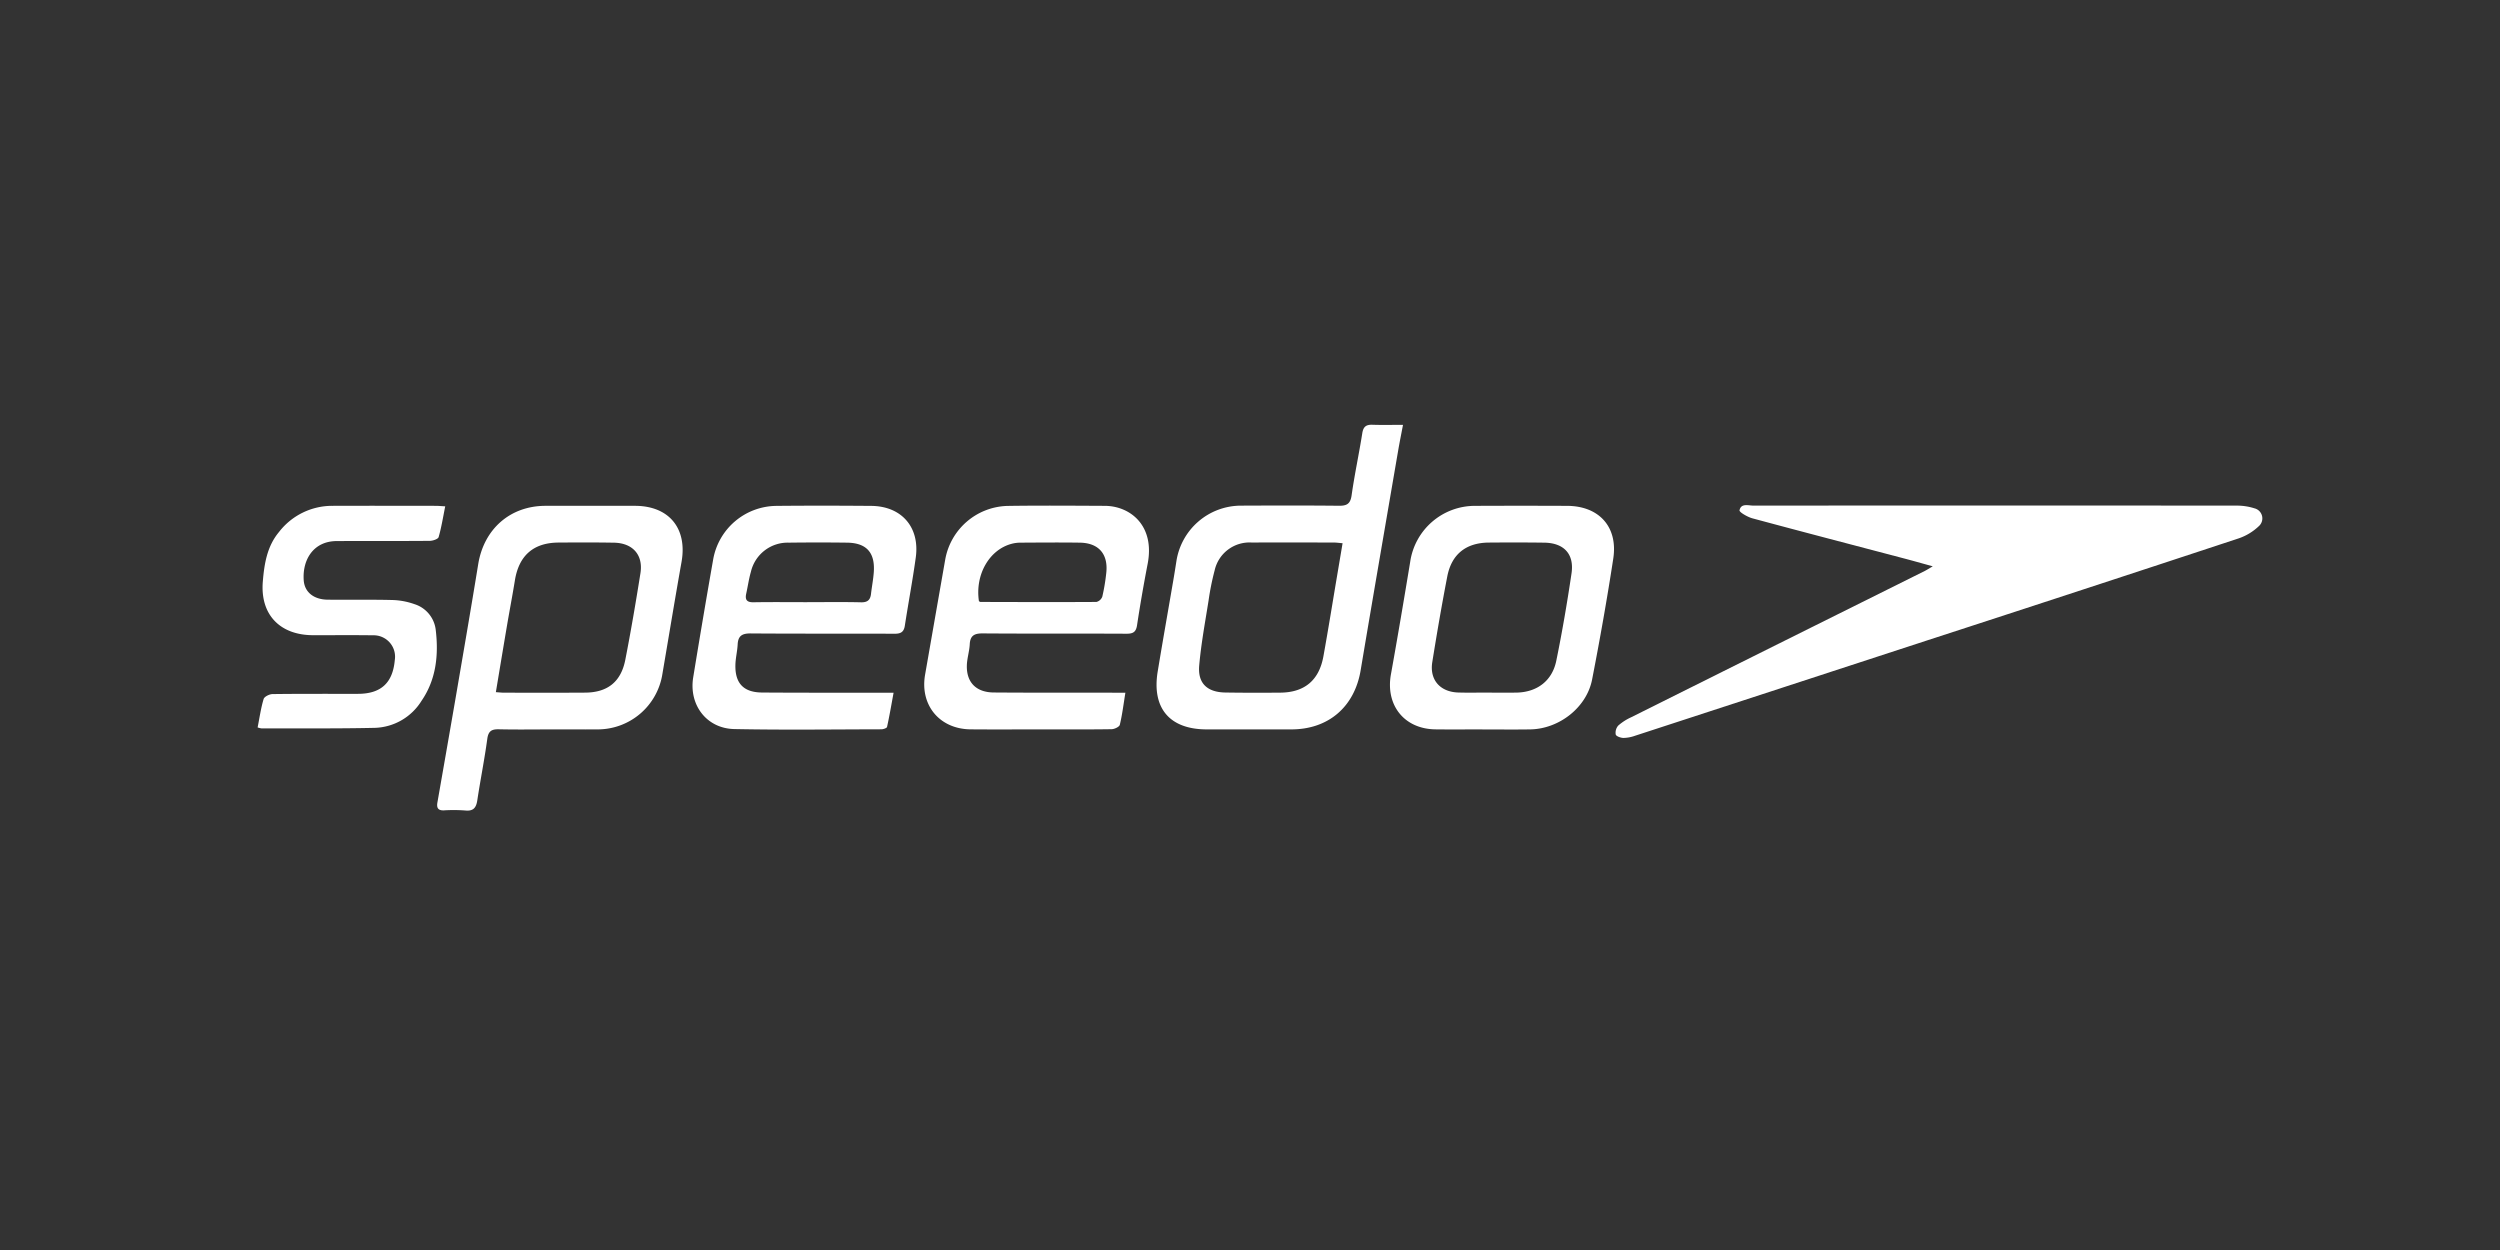
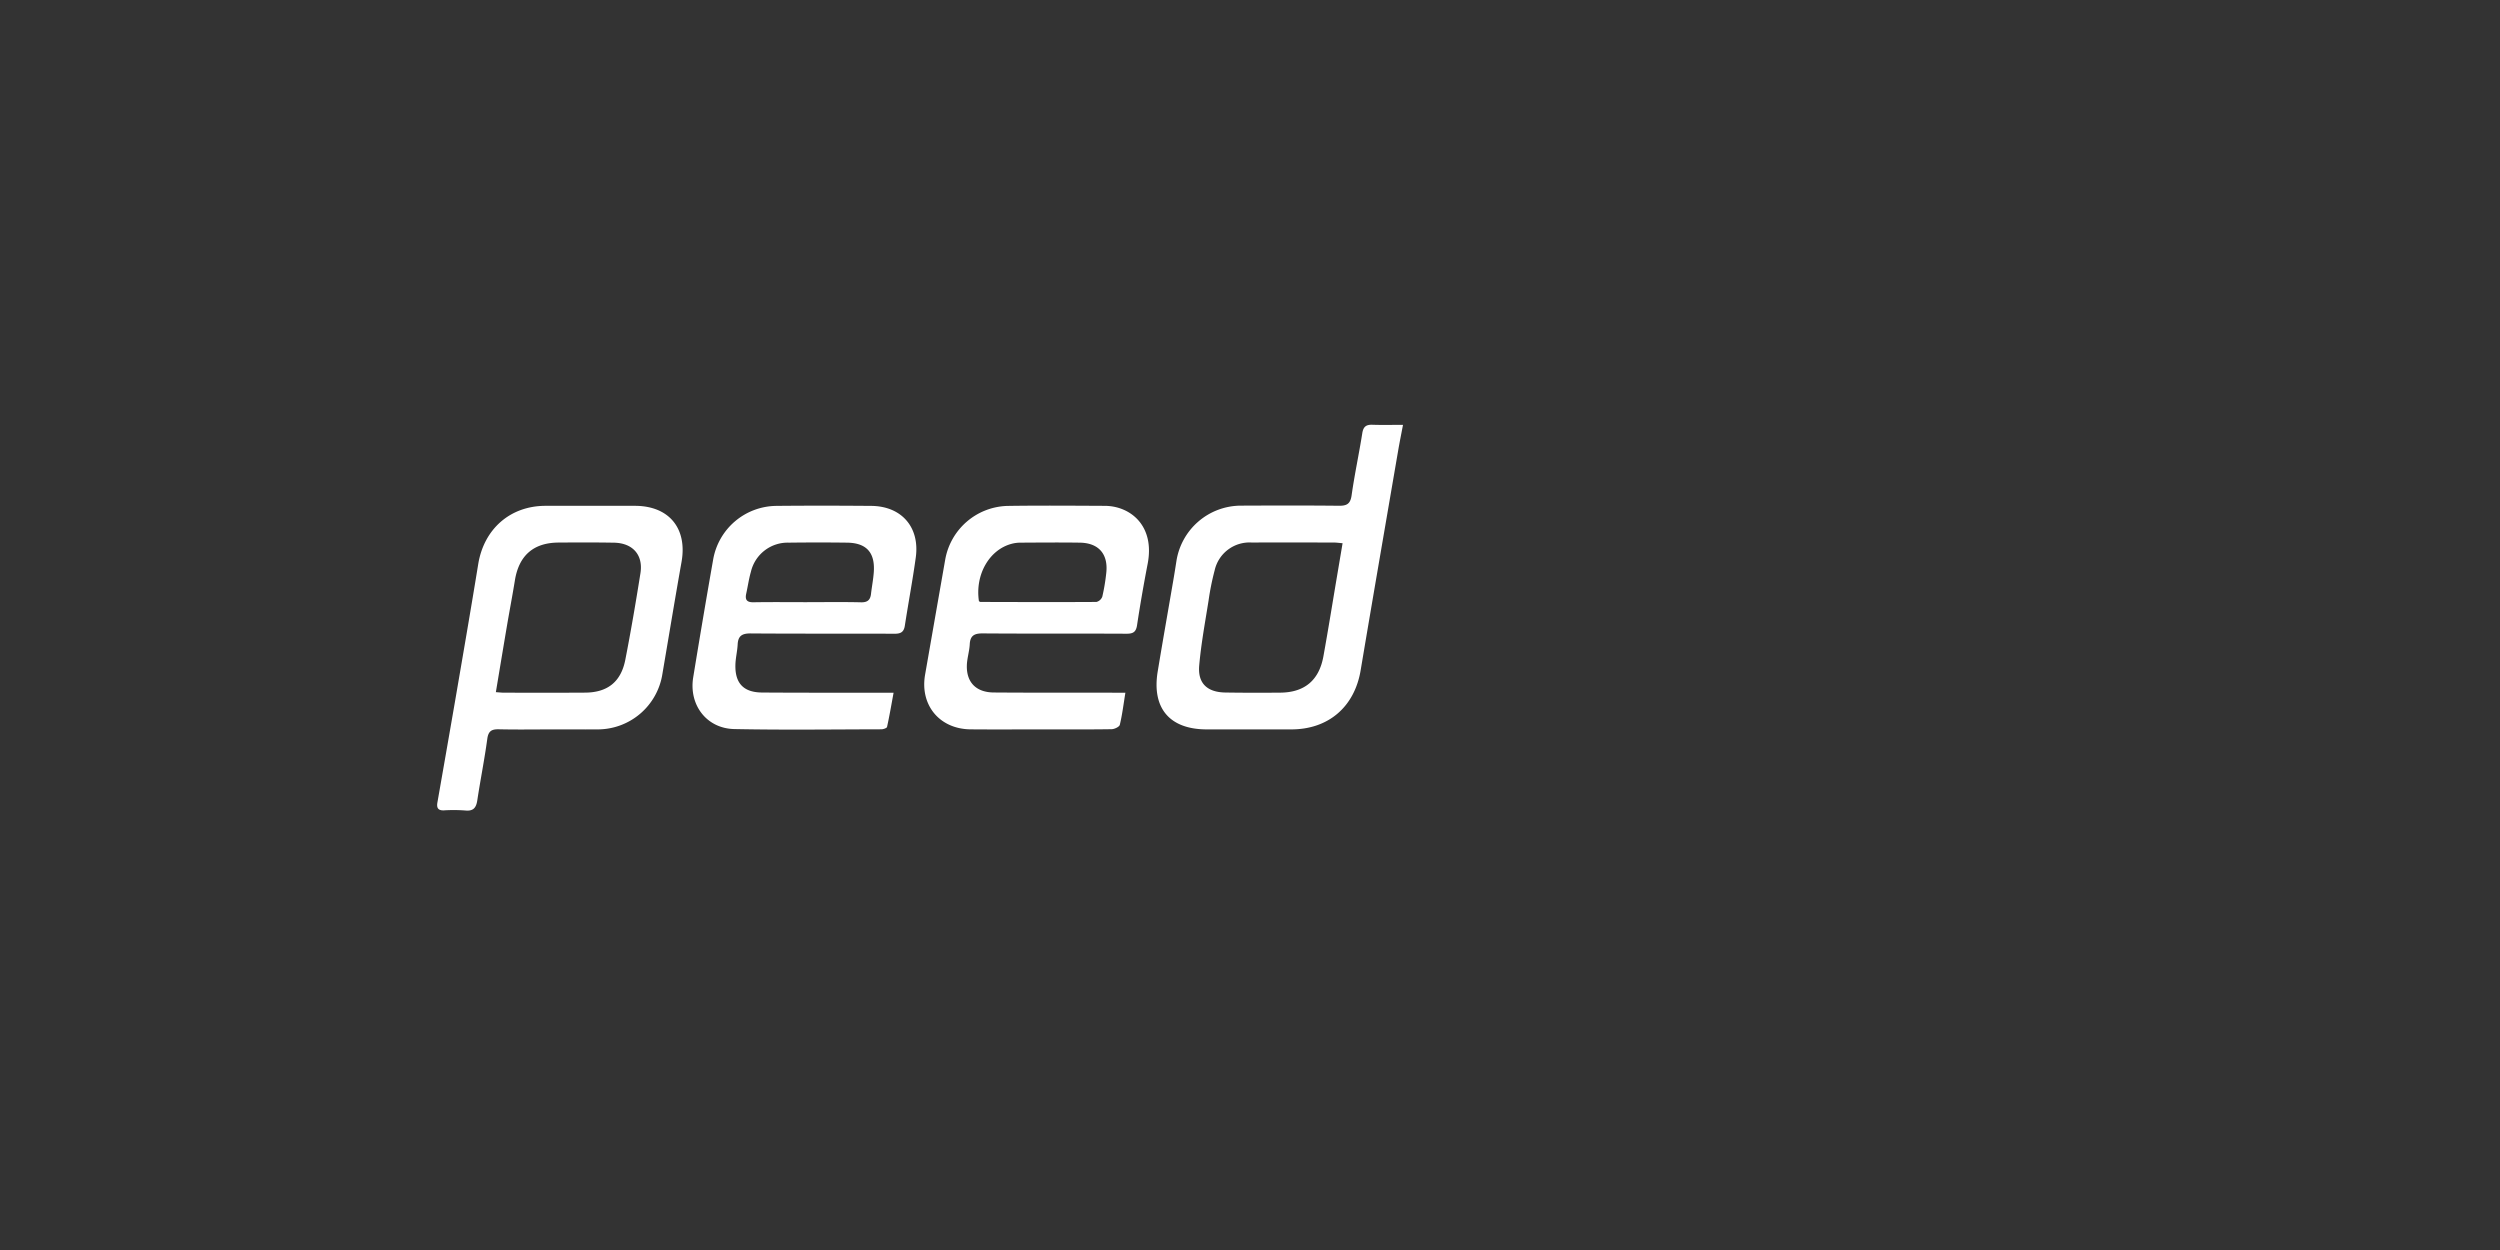
<svg xmlns="http://www.w3.org/2000/svg" viewBox="0 0 500 250">
  <rect x="0" y="0" width="500" height="250" fill="#333333" stroke="none" />
  <g>
-     <path d="M386.543,113.261c-2.253-.62-4.041-1.13-5.839-1.6-10.073-2.655-20.155-5.278-30.214-7.992-.986-.266-2.66-1.244-2.587-1.605.3-1.484,1.8-.937,2.831-.938q48.23-.045,96.459,0a11.5,11.5,0,0,1,3.683.535,2.074,2.074,0,0,1,.892,3.571,11.013,11.013,0,0,1-4,2.433q-31.056,10.251-62.16,20.357-29.3,9.573-58.61,19.133a7.247,7.247,0,0,1-2.327.432c-.54-.011-1.433-.333-1.524-.682a2.149,2.149,0,0,1,.5-1.787,10.437,10.437,0,0,1,2.56-1.652q24.54-12.252,49.1-24.468,4.819-2.4,9.638-4.8c.395-.2.766-.442,1.6-.928" fill="#fff" fill-rule="evenodd" />
    <path d="M99.169,138.433c.747.05,1.194.105,1.641.106,5.409,0,10.818.025,16.226-.013,4.468-.031,7.159-2.145,8.028-6.579,1.125-5.745,2.105-11.52,3.025-17.3.583-3.661-1.54-6.046-5.3-6.11-3.7-.062-7.4-.052-11.1-.024-5.011.037-7.906,2.6-8.71,7.568-.48,2.97-1.05,5.925-1.554,8.892-.751,4.42-1.481,8.844-2.252,13.461m10.72,7.449c-3.364,0-6.729.055-10.091-.025-1.439-.034-2.126.319-2.342,1.908-.559,4.114-1.378,8.193-2,12.3-.227,1.5-.8,2.2-2.42,2.031a31.561,31.561,0,0,0-4.273-.023c-1.21.041-1.466-.555-1.282-1.6q1.785-10.176,3.547-20.354c1.557-9.093,3.132-18.183,4.611-27.289,1.139-7.014,6.374-11.646,13.419-11.665q8.981-.024,17.96,0c6.8.018,10.474,4.528,9.284,11.223-1.324,7.455-2.552,14.927-3.824,22.391a13.106,13.106,0,0,1-13.012,11.1c-3.193.017-6.386,0-9.578,0" fill="#fff" fill-rule="evenodd" />
    <path d="M268.517,108.646c-.748-.063-1.245-.139-1.741-.14-5.473-.008-10.946-.027-16.419,0a7.143,7.143,0,0,0-7.431,5.584,51.535,51.535,0,0,0-1.21,6.011c-.685,4.329-1.494,8.653-1.875,13.012-.312,3.564,1.61,5.336,5.247,5.392s7.3.053,10.945.026c4.857-.036,7.775-2.447,8.647-7.257.975-5.377,1.836-10.775,2.747-16.164.356-2.108.711-4.215,1.09-6.465M280.6,84.973c-.38,2-.719,3.662-1,5.329-2.5,14.59-5.021,29.178-7.474,43.777-1.224,7.282-6.436,11.794-13.841,11.8q-8.467.009-16.935,0c-7.411,0-11.015-4.227-9.81-11.575,1-6.067,2.074-12.12,3.111-18.18q.332-1.94.63-3.884a13.092,13.092,0,0,1,12.8-11.11c6.557-.027,13.115-.049,19.671.022,1.578.016,2.323-.341,2.568-2.076.588-4.165,1.483-8.286,2.138-12.443.206-1.311.778-1.722,2.024-1.68,1.97.067,3.944.018,6.122.018" fill="#fff" fill-rule="evenodd" />
    <path d="M161.453,120.432c3.584,0,7.17-.057,10.752.03,1.323.032,1.865-.493,2-1.711.168-1.469.463-2.927.558-4.4.249-3.867-1.5-5.77-5.35-5.82s-7.737-.049-11.606,0a7.556,7.556,0,0,0-7.632,5.852c-.407,1.412-.606,2.883-.927,4.322-.274,1.23.1,1.772,1.448,1.749,3.583-.061,7.168-.021,10.753-.019m17.268,18.111c-.45,2.446-.824,4.656-1.308,6.841-.052.236-.743.472-1.137.473-9.806.021-19.614.153-29.415-.048-5.543-.114-9.114-4.834-8.215-10.348q1.925-11.8,3.992-23.576a12.955,12.955,0,0,1,12.623-10.709c6.327-.063,12.656-.052,18.983,0,6.077.047,9.75,4.265,8.915,10.319-.629,4.564-1.487,9.1-2.189,13.651-.2,1.281-.836,1.608-2.072,1.6-9.577-.045-19.155.016-28.733-.062-1.7-.014-2.541.446-2.629,2.2-.068,1.359-.414,2.706-.451,4.064-.1,3.7,1.627,5.527,5.324,5.554,7.582.056,15.164.032,22.746.041,1.07,0,2.139,0,3.566,0" fill="#fff" fill-rule="evenodd" />
    <path d="M195.792,120.241c.1.051.2.148.294.148,7.735.02,15.47.051,23.2,0a1.692,1.692,0,0,0,1.177-1.069,39.108,39.108,0,0,0,.787-4.7c.432-3.791-1.5-6.034-5.287-6.088-3.98-.057-7.962-.022-11.944,0a6.8,6.8,0,0,0-1.678.226c-4.5,1.178-7.355,6.2-6.553,11.482m29.29,18.3c-.373,2.3-.626,4.387-1.113,6.417-.1.415-1.068.873-1.643.882-4.785.07-9.572.04-14.358.04-4.616,0-9.231.031-13.846-.009-6.2-.054-10.161-4.842-9.1-10.931q2.01-11.511,4.026-23.022a13,13,0,0,1,12.433-10.733c6.494-.1,12.991-.044,19.486-.015,5.048.021,10.048,3.911,8.57,11.581-.786,4.078-1.5,8.172-2.121,12.278-.209,1.394-.8,1.721-2.117,1.715-9.573-.05-19.146.011-28.718-.062-1.675-.013-2.535.394-2.629,2.18-.074,1.411-.538,2.806-.578,4.216-.095,3.407,1.864,5.395,5.389,5.42,8.09.059,16.182.034,24.273.043.61,0,1.22,0,2.043,0" fill="#fff" fill-rule="evenodd" />
-     <path d="M297.645,138.514v.012c1.88,0,3.76.028,5.64-.005,4.1-.074,7.146-2.326,7.973-6.371,1.184-5.791,2.182-11.627,3.047-17.475.572-3.863-1.518-6.087-5.436-6.142-3.7-.052-7.406-.047-11.109-.018-4.544.037-7.44,2.312-8.305,6.777-1.1,5.7-2.084,11.418-3,17.148-.563,3.537,1.577,5.953,5.2,6.063,1.992.061,3.987.011,5.981.011m-1.151,7.366c-3.133,0-6.267.033-9.4-.007-6.238-.077-10.008-4.833-8.9-11,1.351-7.5,2.619-15.017,3.859-22.537a13.079,13.079,0,0,1,12.932-11.164q9.23-.042,18.458,0c6.37.023,10.186,4.211,9.222,10.53-1.235,8.094-2.671,16.161-4.234,24.2-1.089,5.6-6.6,9.888-12.369,9.977-3.19.049-6.38.009-9.571.009" fill="#fff" fill-rule="evenodd" />
-     <path d="M51.524,145.487c.384-1.935.652-3.851,1.2-5.682.144-.479,1.159-.98,1.781-.988,5.7-.076,11.4-.038,17.1-.049,4.59-.009,6.951-2.19,7.353-6.755a4.28,4.28,0,0,0-4.379-4.953c-3.989-.058-7.979-.014-11.968-.021-6.642-.011-10.6-4.138-10.047-10.741.292-3.515.832-7.02,3.244-9.909a13.435,13.435,0,0,1,10.675-5.222c6.9-.024,13.792-.009,20.687,0,.551,0,1.1.059,1.875.1-.442,2.189-.756,4.2-1.319,6.15-.116.4-1.155.748-1.772.753-6.212.056-12.424.01-18.636.044-4.575.025-6.854,3.653-6.576,7.822.163,2.437,2.061,3.872,4.792,3.9,4.331.047,8.664-.041,12.993.068a14.3,14.3,0,0,1,4.326.813,6.134,6.134,0,0,1,4.289,5.124c.6,5.018.113,9.946-2.853,14.249a11.382,11.382,0,0,1-9.273,5.379c-7.575.17-15.157.093-22.736.108a3.588,3.588,0,0,1-.753-.191" fill="#fff" fill-rule="evenodd" />
  </g>
</svg>